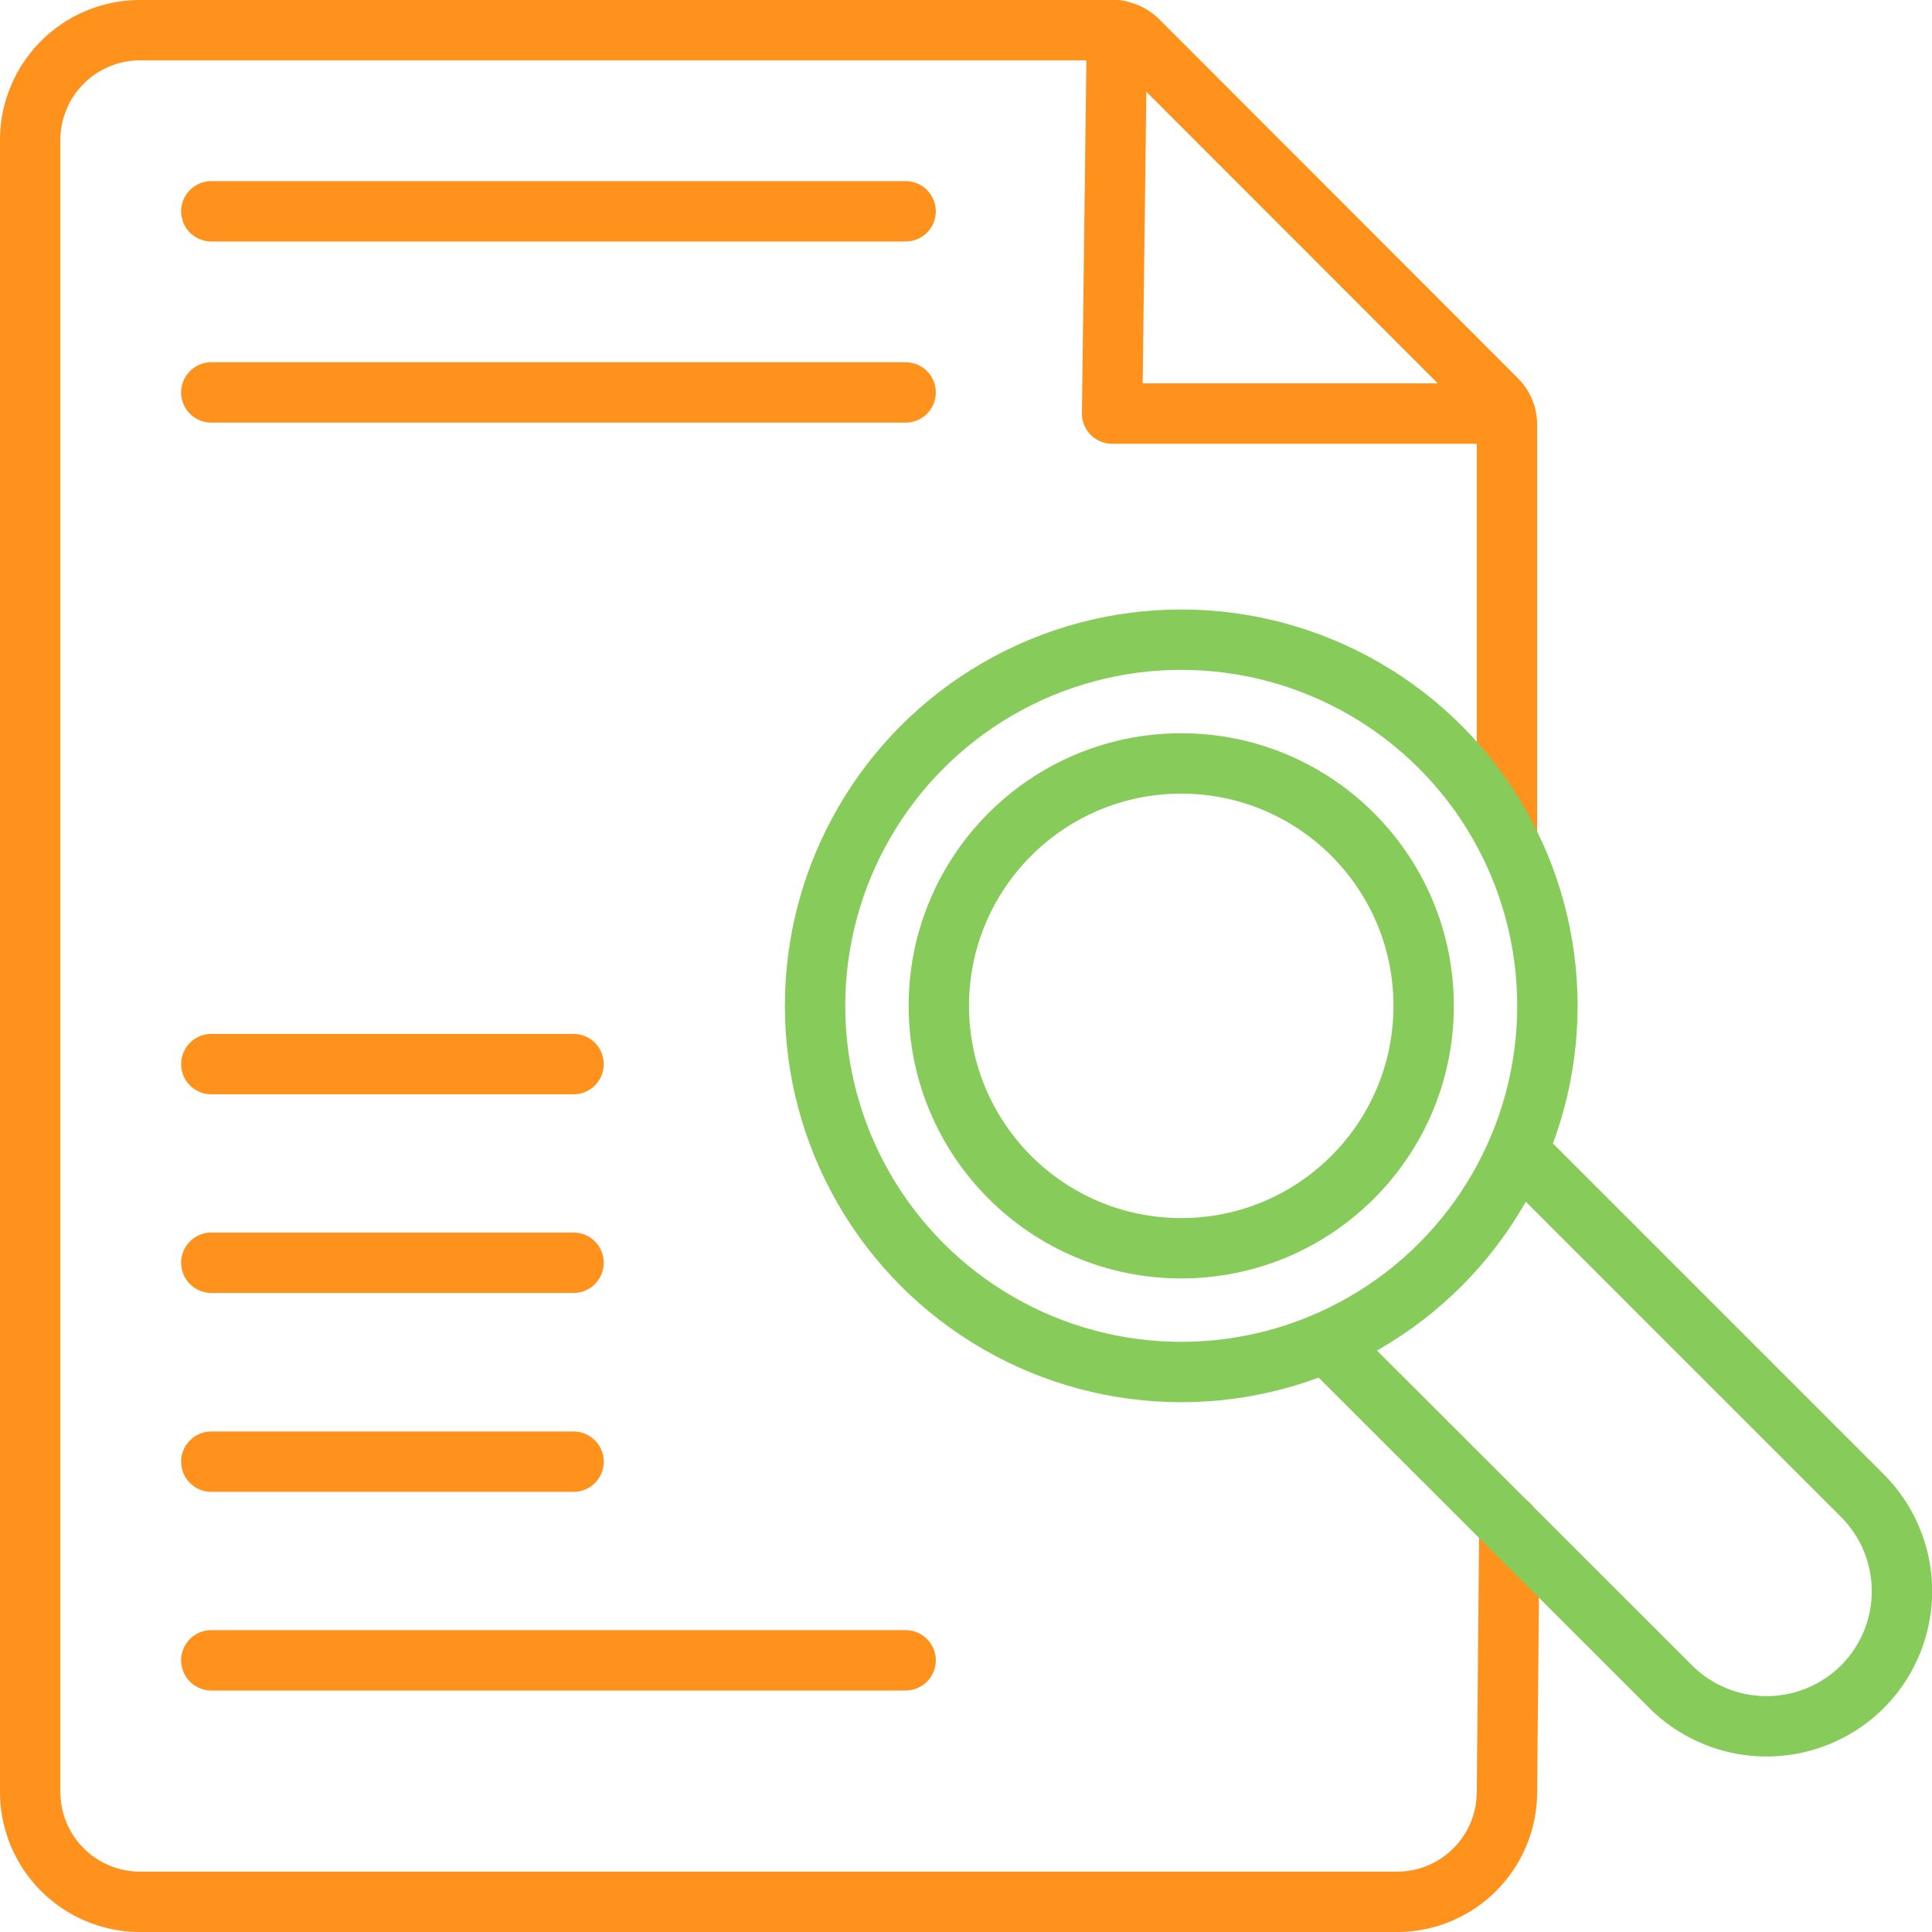
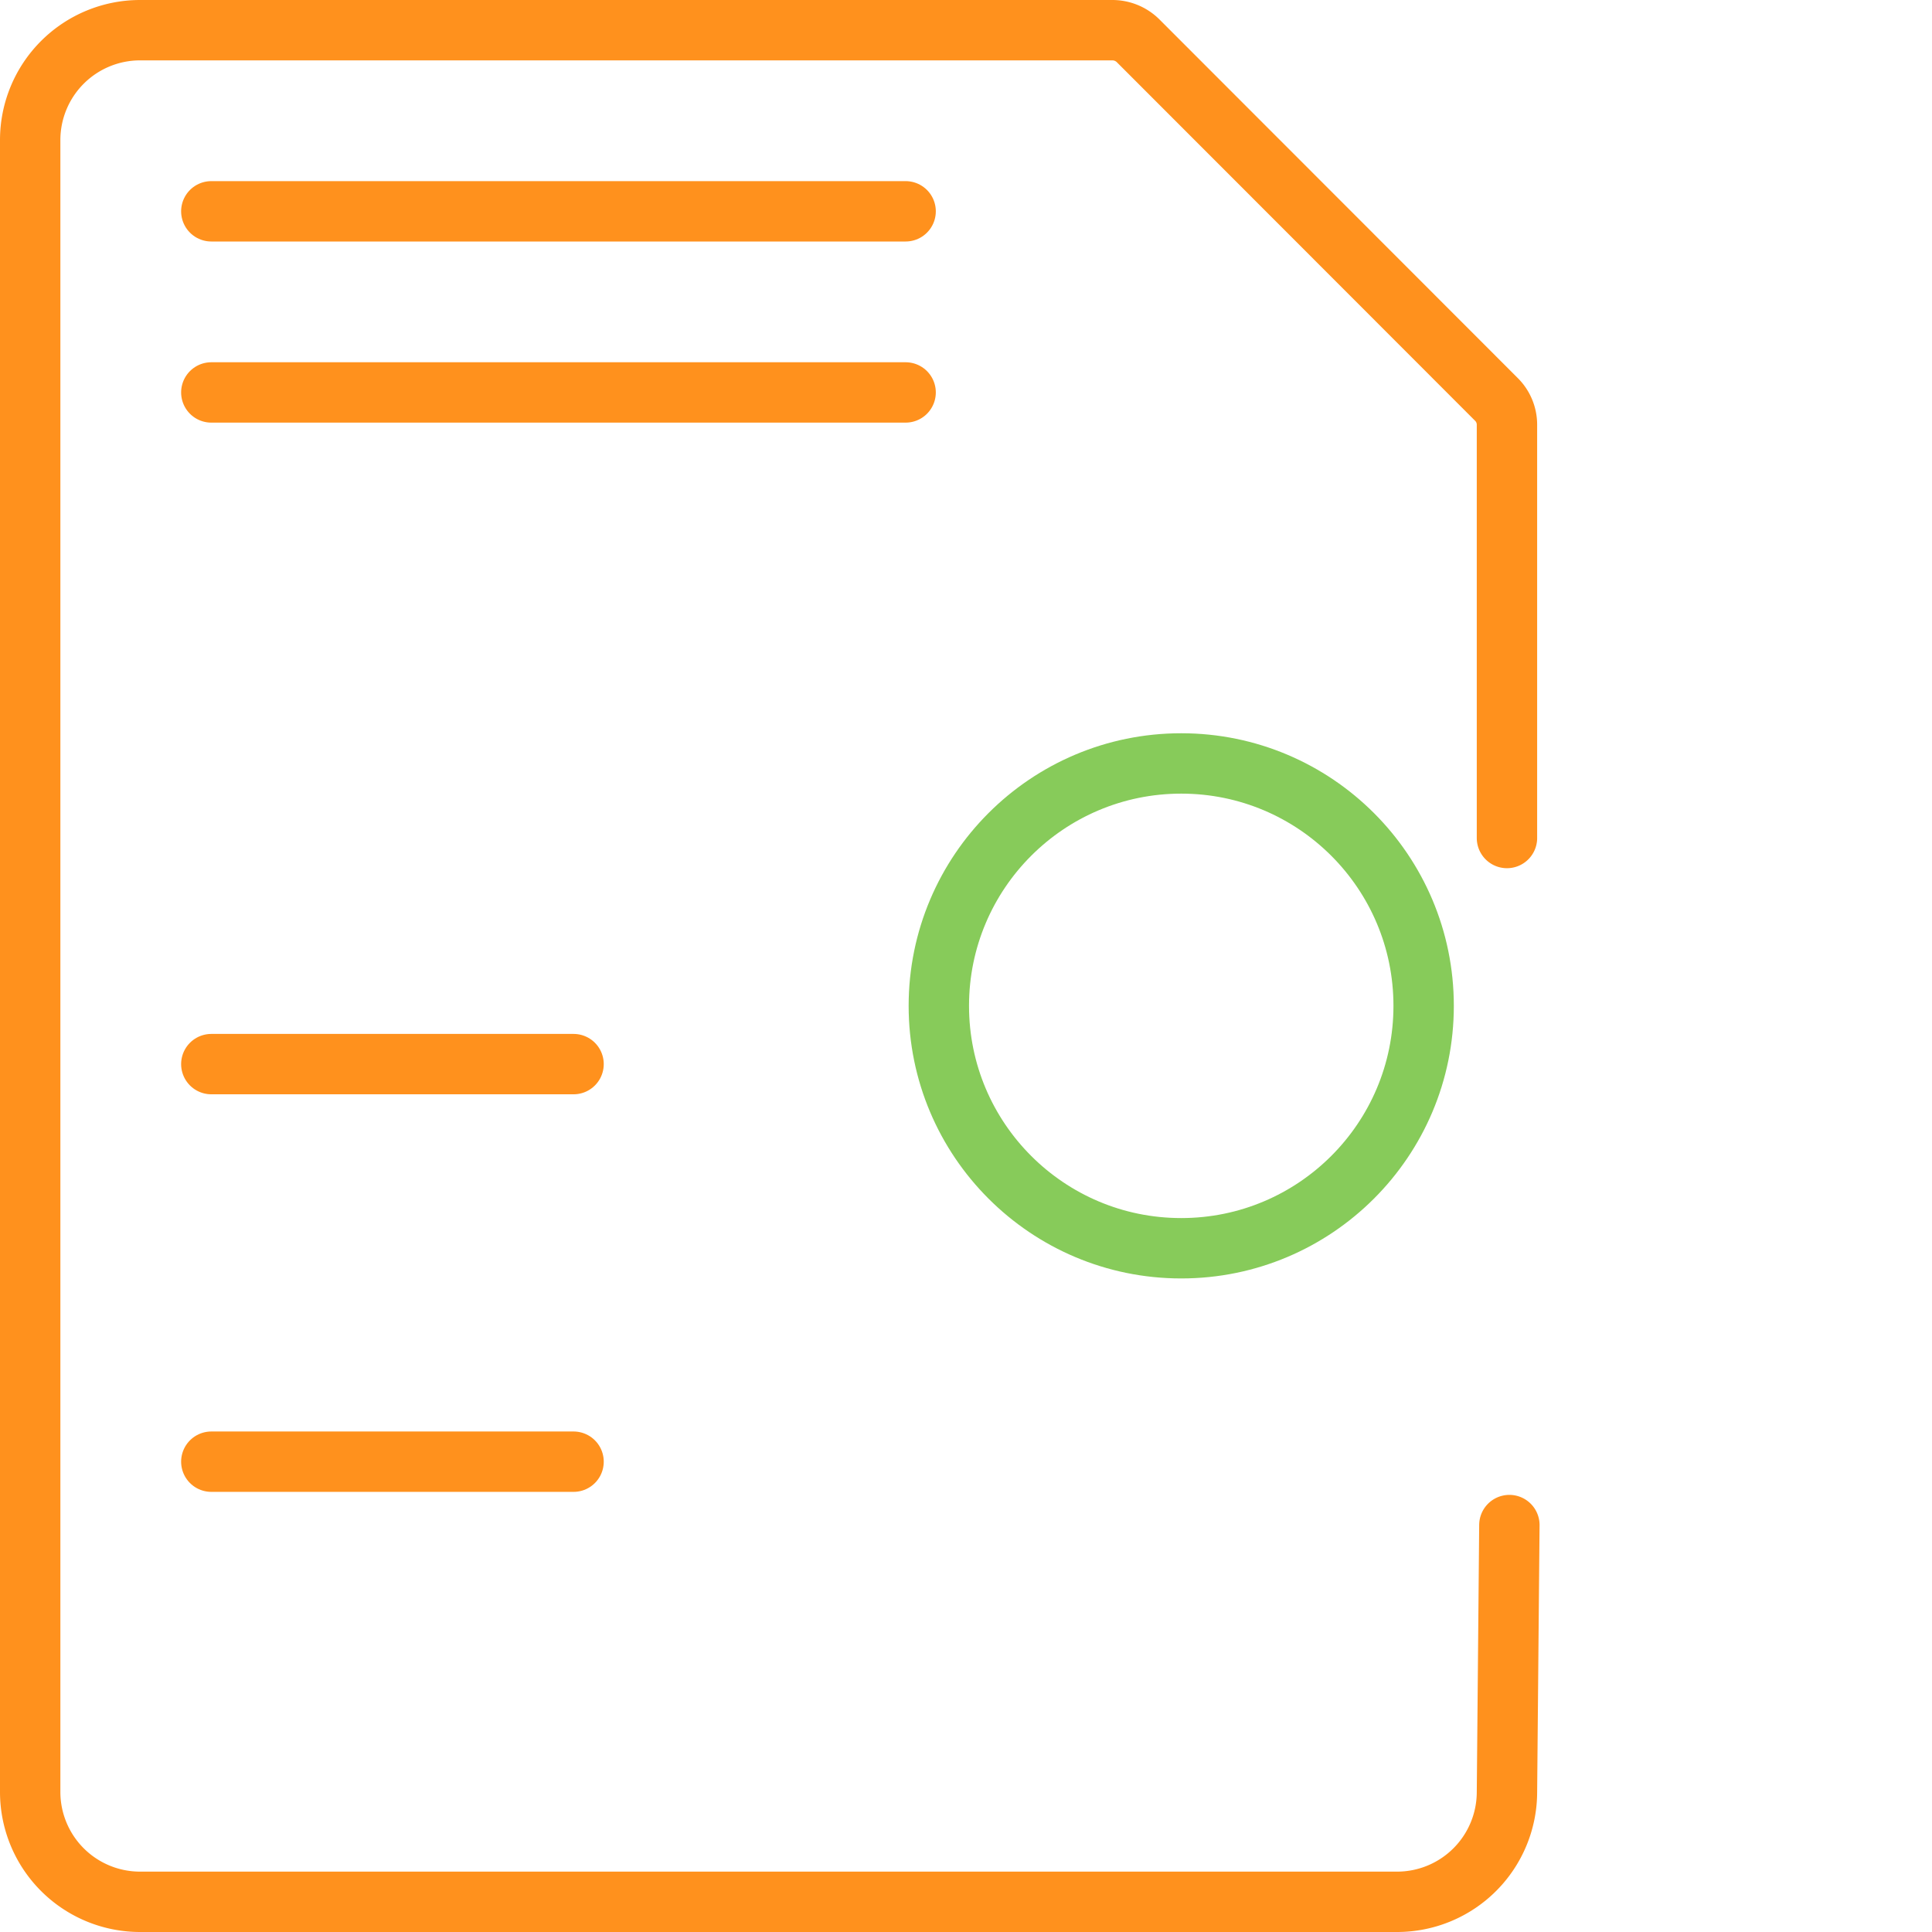
<svg xmlns="http://www.w3.org/2000/svg" id="Слой_1" data-name="Слой 1" viewBox="0 0 64 64">
  <defs>
    <style>.cls-1,.cls-2{fill:none;stroke-linecap:round;stroke-linejoin:round;stroke-width:2px;}.cls-1{stroke:#ff911d;}.cls-2{stroke:#87cb5a;}</style>
  </defs>
  <title>Oknanarofominsk</title>
  <path class="cls-1" d="M49.92,27.76V14.08a1.18,1.18,0,0,0-.36-.86L37.7,1.35A1.21,1.21,0,0,0,36.84,1H4.63A3.64,3.64,0,0,0,1,4.63V59.37A3.64,3.64,0,0,0,4.63,63H46.29a3.64,3.64,0,0,0,3.63-3.63L50,50.52" />
-   <circle class="cls-2" cx="39.13" cy="33.32" r="12.13" />
  <circle class="cls-2" cx="39.13" cy="33.32" r="8.03" />
-   <path class="cls-2" d="M50.35,38.2,61.69,49.54a4.48,4.48,0,0,1,0,6.34h0a4.5,4.5,0,0,1-6.34,0L44,44.54" />
  <line class="cls-1" x1="7" y1="13" x2="30" y2="13" />
  <line class="cls-1" x1="7" y1="7" x2="30" y2="7" />
  <line class="cls-1" x1="7" y1="35.25" x2="19" y2="35.25" />
-   <line class="cls-1" x1="7" y1="41.83" x2="19" y2="41.83" />
  <line class="cls-1" x1="7" y1="48.42" x2="19" y2="48.42" />
-   <line class="cls-1" x1="7" y1="55" x2="30" y2="55" />
-   <polyline class="cls-1" points="37 1 36.84 13.7 49.85 13.7" />
</svg>